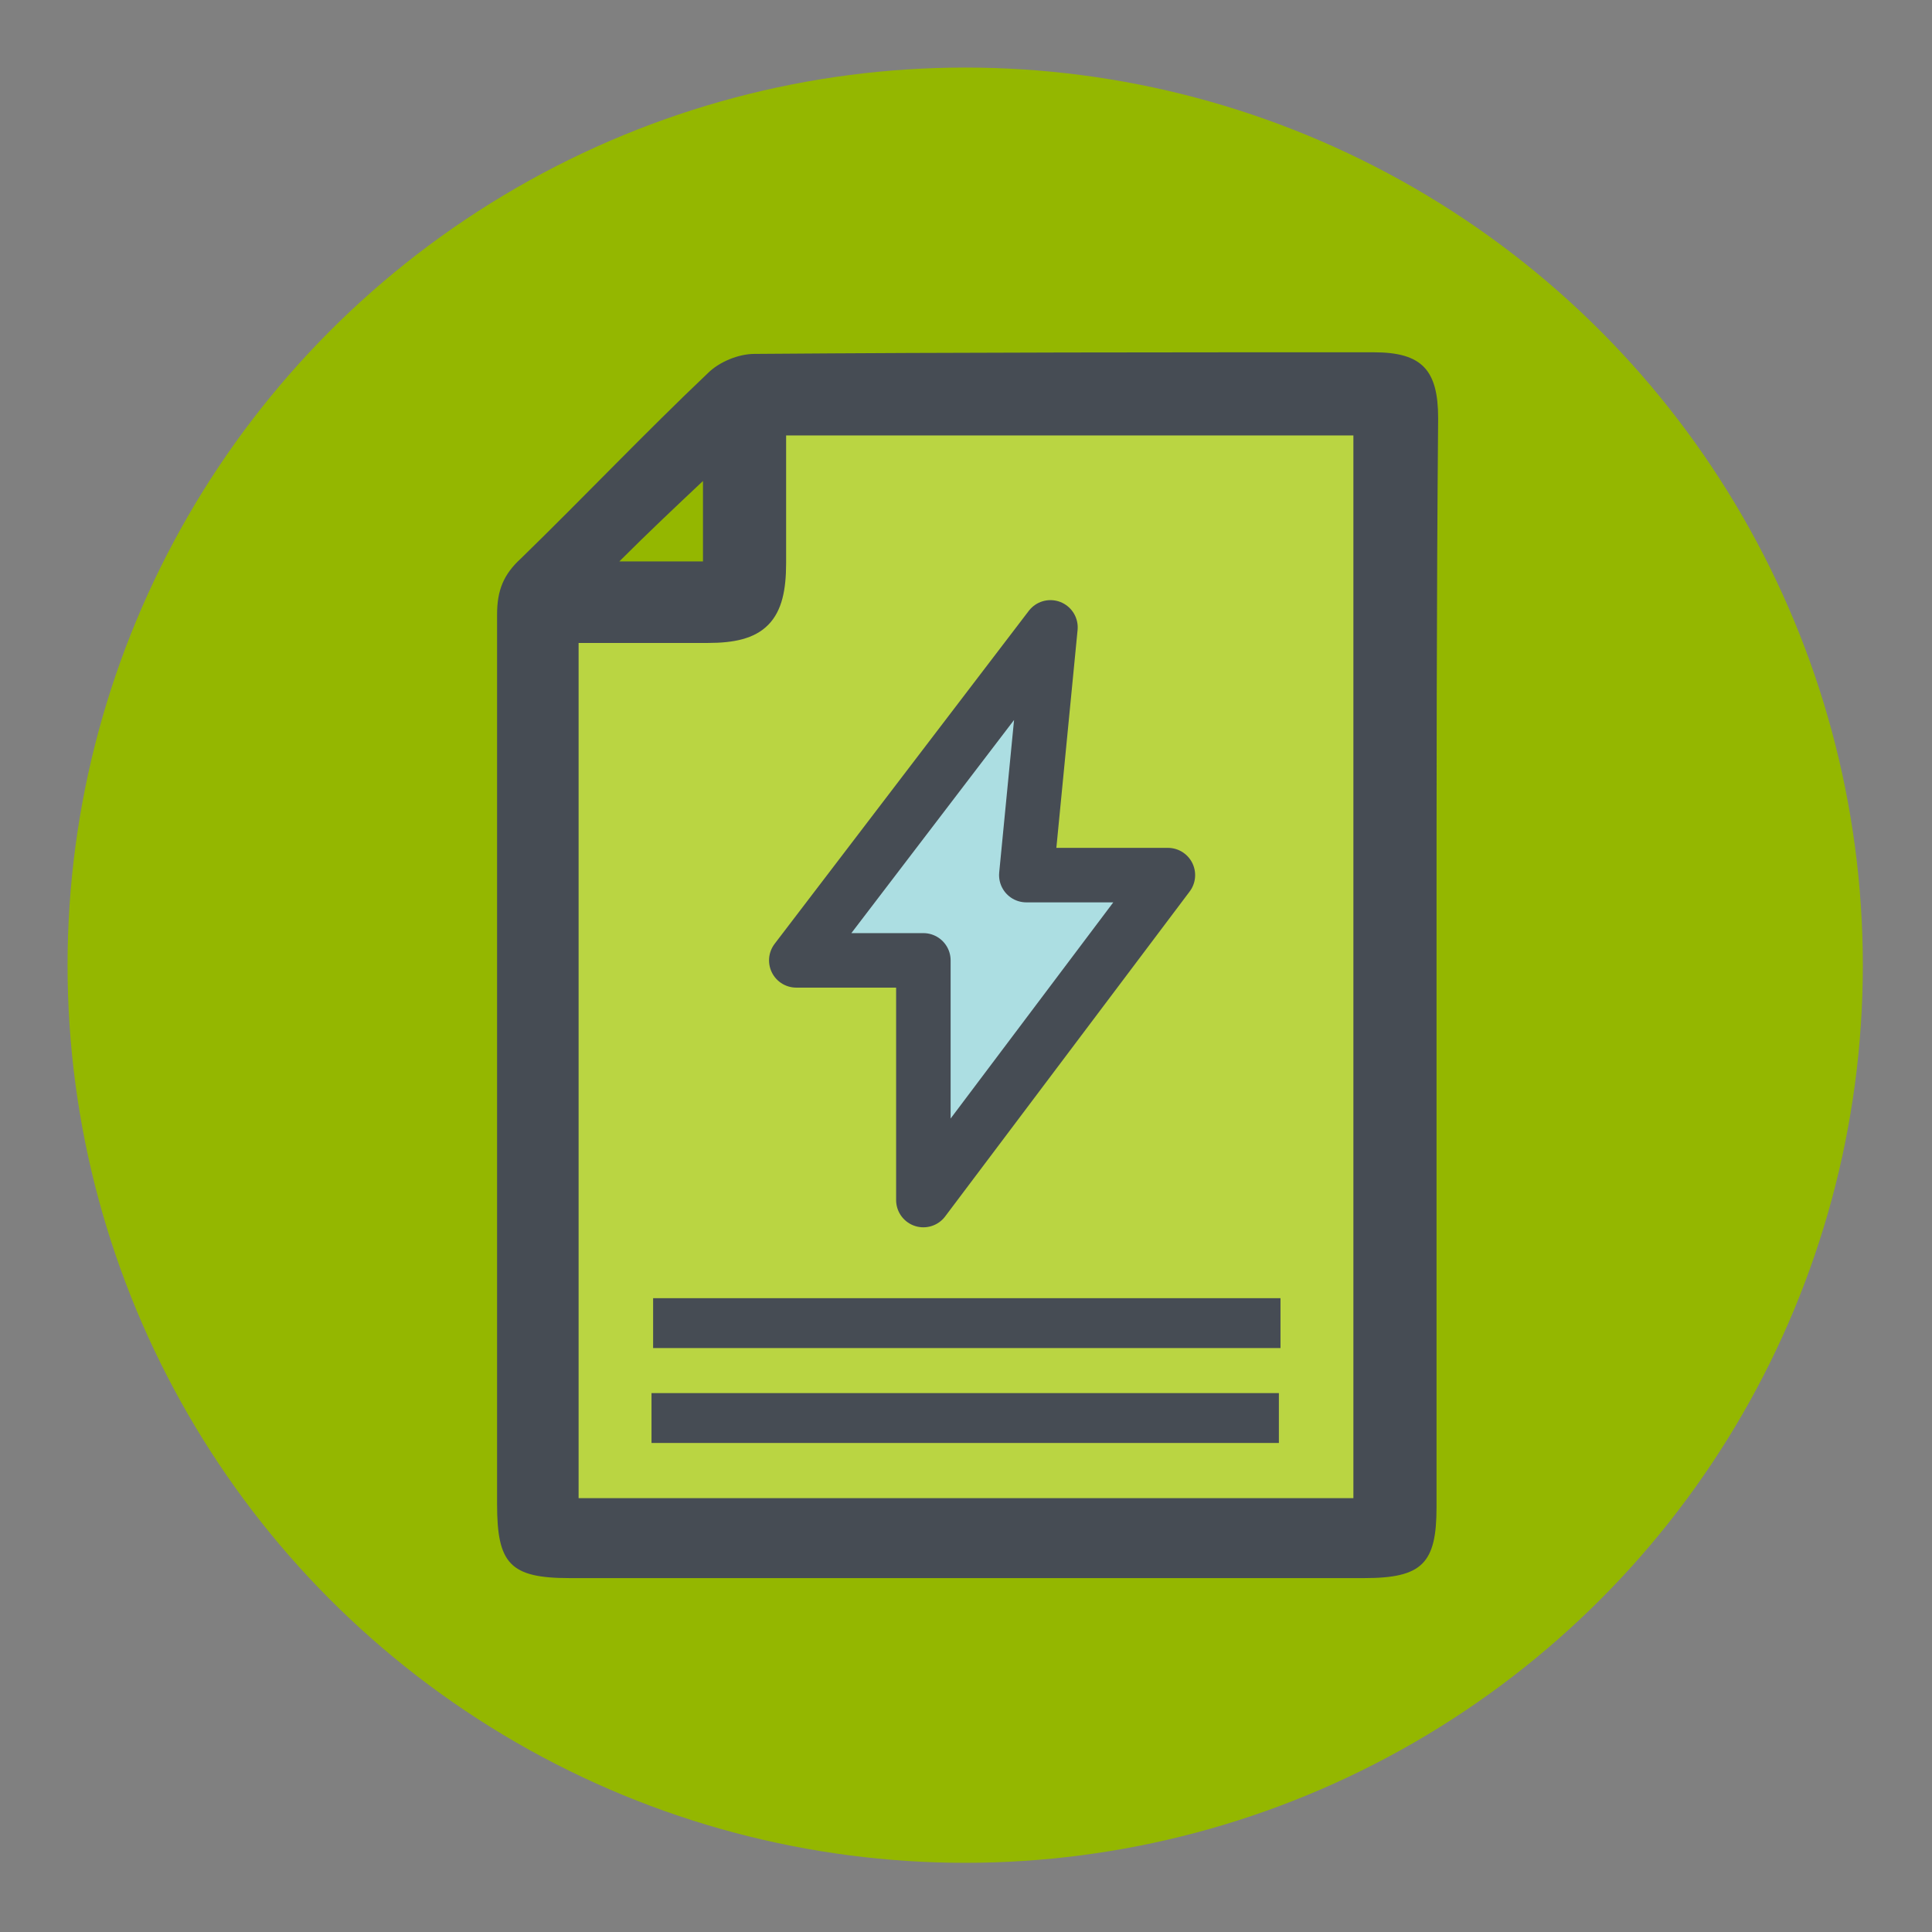
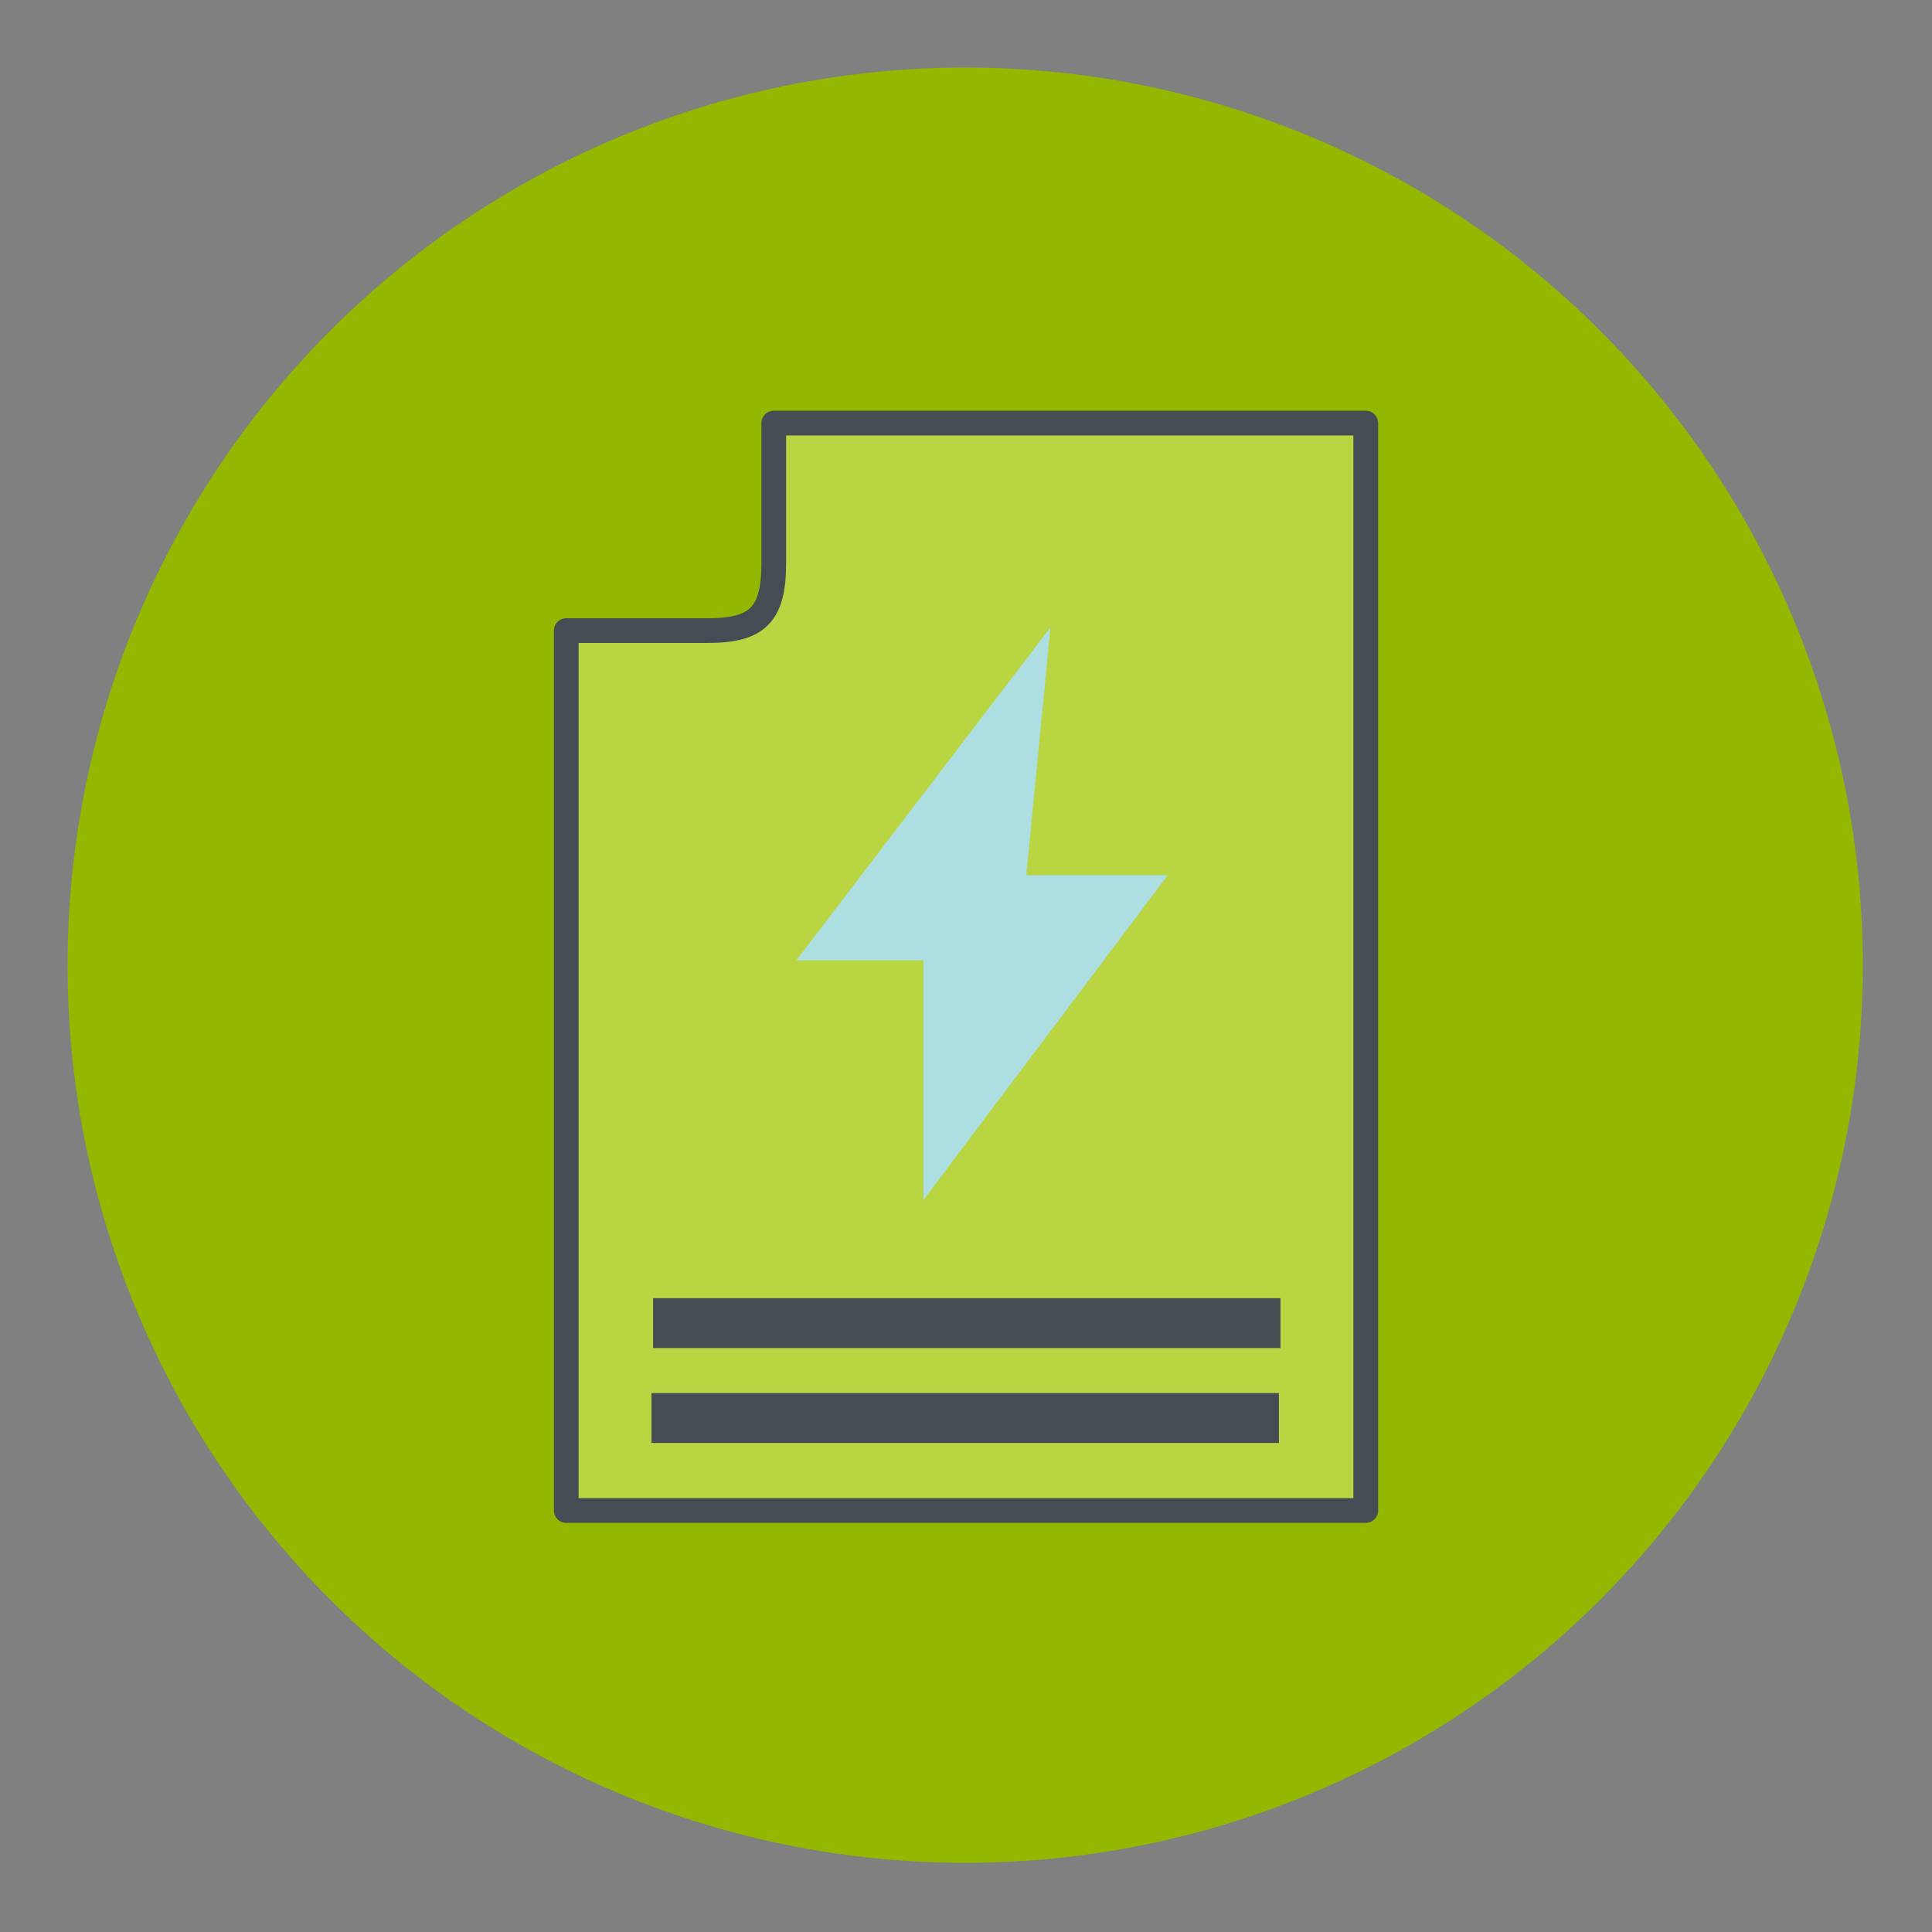
<svg xmlns="http://www.w3.org/2000/svg" version="1.1" id="Layer_1" x="0px" y="0px" viewBox="0 0 120.1 120.1" style="enable-background:new 0 0 120.1 120.1;" xml:space="preserve">
  <rect x="0" y="0" width="120.1" height="120.1" fill="#808080" stroke="none" />
  <style type="text/css">
	.st0{fill:#94B700;}
	.st1{fill:#FFFFFF;}
	.st2{fill:#BAD542;stroke:#464C54;stroke-width:1.536;stroke-linecap:round;stroke-linejoin:round;stroke-miterlimit:10;}
	.st3{fill:#464C54;}
	.st4{fill:#ACDEE2;}
	.st5{fill:none;stroke:#464C54;stroke-width:3.388;stroke-linecap:round;stroke-linejoin:round;stroke-miterlimit:10;}
</style>
  <circle class="st0" cx="60" cy="60" r="55.8" />
  <path d="M83.6,691.5c-1.1,0-2.2,0-3.2,0c0-0.3,0-0.5,0-0.8c1.1-0.1,2.1-0.2,3.2-0.2C83.6,690.9,83.6,691.2,83.6,691.5z" />
-   <path class="st1" d="M529.4-50.5c4.4-4.2,8.4-8,12.4-11.9c0,3.7,0,7.6,0,11.9C537.9-50.5,534-50.5,529.4-50.5z" />
+   <path class="st1" d="M529.4-50.5c4.4-4.2,8.4-8,12.4-11.9C537.9-50.5,534-50.5,529.4-50.5z" />
  <g>
    <path class="st2" d="M84.9,93.9c-16.6,0-33.1,0-49.7,0c0-18.2,0-36.3,0-54.7c2.9,0,5.9,0,8.8,0c3.1,0,4.1-1,4.1-4.2   c0-2.9,0-5.7,0-8.7c12.4,0,24.5,0,36.8,0C84.9,48.8,84.9,71.2,84.9,93.9z" />
    <g>
-       <path class="st3" d="M89.3,60.3c0,11.1,0,22.3,0,33.4c0,3.5-0.9,4.4-4.5,4.4c-16.5,0-33,0-49.4,0c-3.7,0-4.5-0.9-4.5-4.6    c0-18.4,0-36.9,0-55.3c0-1.5,0.4-2.5,1.5-3.5c3.9-3.8,7.7-7.8,11.6-11.5c0.7-0.7,1.9-1.2,2.9-1.2c12.8-0.1,25.7-0.1,38.5-0.1    c3,0,4,1.1,4,4.1C89.3,37.4,89.3,48.9,89.3,60.3z M84.9,93.9c0-22.7,0-45.1,0-67.6c-12.3,0-24.5,0-36.8,0c0,3,0,5.9,0,8.7    c0,3.2-1,4.2-4.1,4.2c-2.9,0-5.8,0-8.8,0c0,18.4,0,36.5,0,54.7C51.8,93.9,68.3,93.9,84.9,93.9z M38.5,34.9c1.9,0,3.6,0,5.2,0    c0-1.8,0-3.5,0-5C42,31.5,40.3,33.1,38.5,34.9z" />
      <g>
        <polygon class="st4" points="65.3,39 49.5,59.7 57.4,59.7 57.4,74.6 72.6,54.4 63.8,54.4    " />
-         <polygon class="st5" points="65.3,39 49.5,59.7 57.4,59.7 57.4,74.6 72.6,54.4 63.8,54.4    " />
      </g>
      <rect x="40.6" y="80.7" class="st3" width="39" height="3.1" />
      <rect x="40.5" y="86.6" class="st3" width="39" height="3.1" />
    </g>
  </g>
</svg>